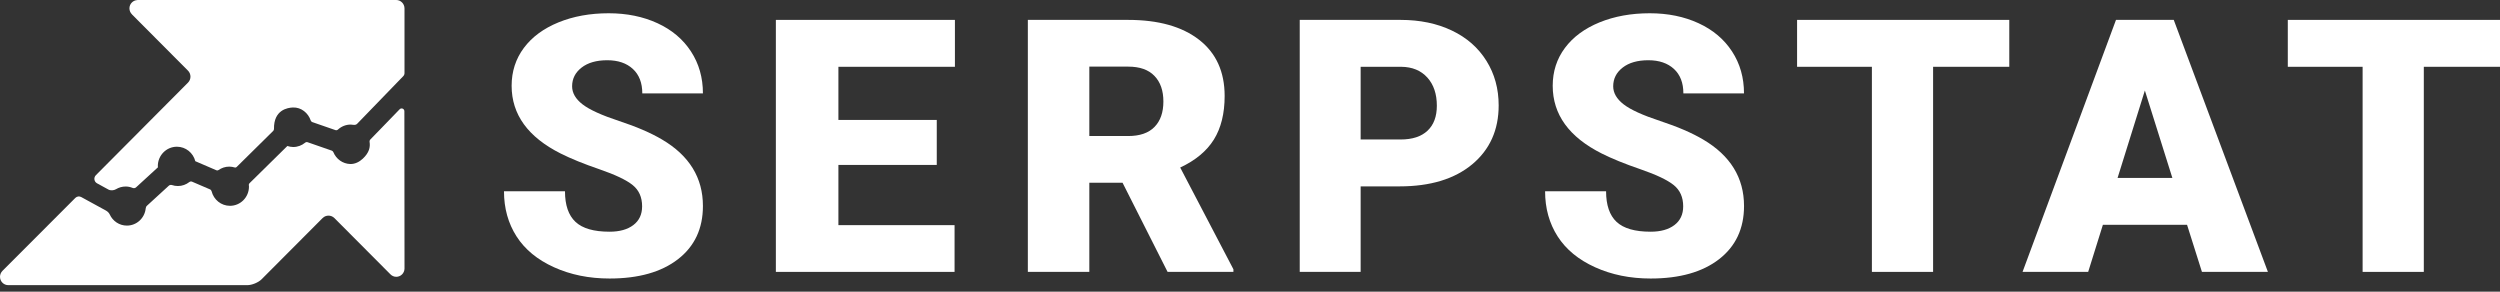
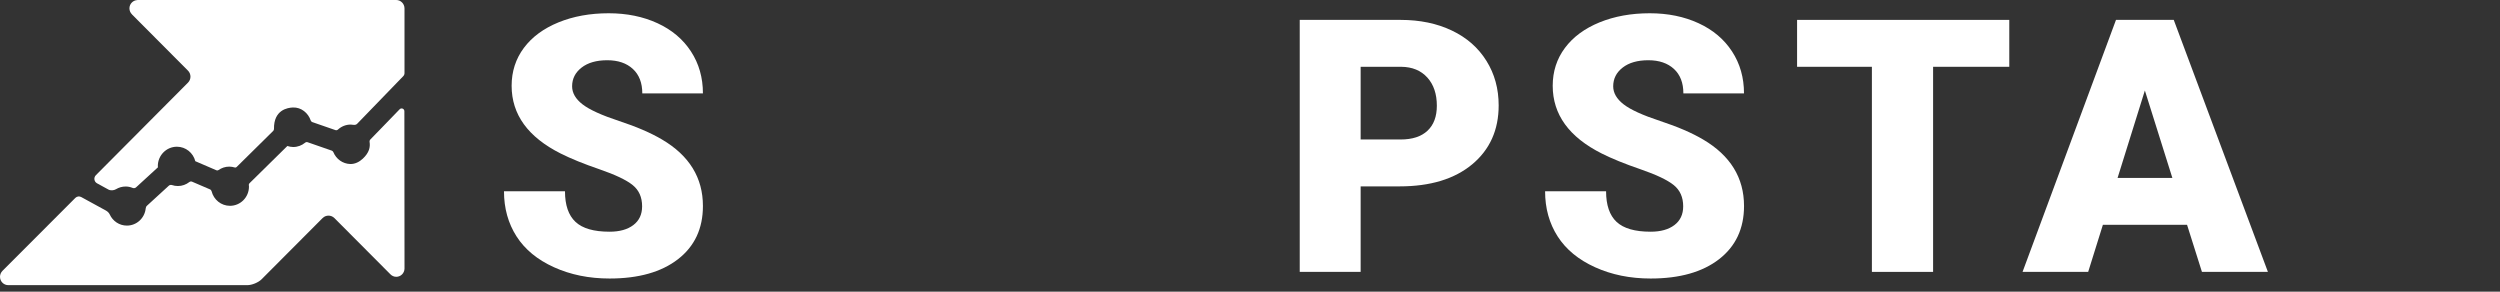
<svg xmlns="http://www.w3.org/2000/svg" width="240" height="28" viewBox="0 0 240 28" fill="none">
  <rect x="0" y="0" width="240" height="28" fill="#333333" stroke="none" />
  <g clip-path="url(#clip0_3_2)">
    <path fill-rule="evenodd" clip-rule="evenodd" d="M53.61 2.149C52.18 2.735 51.073 3.551 50.29 4.6C49.508 5.651 49.116 6.864 49.116 8.235C49.116 10.992 50.687 13.16 53.825 14.738C54.791 15.223 56.031 15.731 57.552 16.251C59.071 16.775 60.134 17.279 60.737 17.768C61.343 18.256 61.643 18.935 61.643 19.81C61.643 20.581 61.363 21.18 60.803 21.605C60.243 22.031 59.482 22.244 58.514 22.244C57.008 22.244 55.917 21.929 55.246 21.299C54.574 20.67 54.239 19.691 54.239 18.364H48.383C48.383 19.998 48.786 21.441 49.589 22.696C50.393 23.949 51.592 24.936 53.185 25.656C54.775 26.377 56.553 26.738 58.516 26.738C61.299 26.738 63.491 26.121 65.088 24.883C66.685 23.645 67.481 21.942 67.481 19.776C67.481 17.065 66.174 14.935 63.556 13.394C62.481 12.758 61.106 12.164 59.43 11.615C57.758 11.063 56.587 10.532 55.92 10.014C55.254 9.498 54.923 8.922 54.923 8.285C54.923 7.56 55.225 6.961 55.829 6.491C56.434 6.019 57.257 5.783 58.3 5.783C59.331 5.783 60.15 6.062 60.754 6.618C61.357 7.175 61.661 7.957 61.661 8.967H67.481C67.481 7.459 67.101 6.114 66.335 4.941C65.57 3.767 64.496 2.862 63.116 2.227C61.733 1.591 60.174 1.273 58.432 1.273C56.648 1.273 55.04 1.565 53.61 2.149Z" fill="white" />
-     <path fill-rule="evenodd" clip-rule="evenodd" d="M74.483 1.91V26.101H91.638V21.614H80.487V15.833H89.929V11.514H80.487V6.412H91.672V1.91H74.483Z" fill="white" />
-     <path fill-rule="evenodd" clip-rule="evenodd" d="M98.673 1.91V26.101H104.575V17.545H107.766L112.088 26.101H118.408V25.851L113.299 16.083C114.766 15.397 115.843 14.502 116.533 13.396C117.221 12.289 117.566 10.894 117.566 9.213C117.566 6.888 116.748 5.091 115.113 3.818C113.476 2.546 111.208 1.91 108.306 1.91H98.673ZM104.575 6.396H108.306C109.415 6.396 110.255 6.691 110.827 7.287C111.4 7.881 111.685 8.701 111.685 9.744C111.685 10.787 111.403 11.6 110.835 12.183C110.269 12.767 109.426 13.059 108.306 13.059H104.575V6.396Z" fill="white" />
-     <path fill-rule="evenodd" clip-rule="evenodd" d="M124.774 1.91V26.101H130.622V17.892H134.358C137.31 17.892 139.635 17.186 141.331 15.775C143.024 14.364 143.872 12.477 143.872 10.118C143.872 8.522 143.482 7.096 142.696 5.839C141.912 4.581 140.808 3.613 139.381 2.933C137.952 2.25 136.31 1.91 134.456 1.91H124.774ZM130.622 6.412H134.523C135.578 6.424 136.411 6.767 137.022 7.442C137.632 8.118 137.937 9.02 137.937 10.149C137.937 11.181 137.642 11.979 137.047 12.543C136.451 13.108 135.588 13.391 134.456 13.391H130.622V6.412Z" fill="white" />
+     <path fill-rule="evenodd" clip-rule="evenodd" d="M124.774 1.91V26.101H130.622V17.892H134.358C137.31 17.892 139.635 17.186 141.331 15.775C143.024 14.364 143.872 12.477 143.872 10.118C143.872 8.522 143.482 7.096 142.696 5.839C141.912 4.581 140.808 3.613 139.381 2.933C137.952 2.25 136.31 1.91 134.456 1.91H124.774ZM130.622 6.412H134.523C135.578 6.424 136.411 6.767 137.022 7.442C137.632 8.118 137.937 9.02 137.937 10.149C137.937 11.181 137.642 11.979 137.047 12.543C136.451 13.108 135.588 13.391 134.456 13.391H130.622V6.412" fill="white" />
    <path fill-rule="evenodd" clip-rule="evenodd" d="M153.551 2.149C152.121 2.735 151.016 3.551 150.234 4.6C149.45 5.651 149.06 6.864 149.06 8.235C149.06 10.992 150.629 13.16 153.768 14.738C154.732 15.223 155.975 15.731 157.494 16.251C159.013 16.775 160.074 17.279 160.679 17.768C161.283 18.256 161.586 18.935 161.586 19.81C161.586 20.581 161.306 21.18 160.746 21.605C160.184 22.031 159.424 22.244 158.459 22.244C156.95 22.244 155.863 21.929 155.189 21.299C154.52 20.67 154.184 19.691 154.184 18.364H148.329C148.329 19.998 148.731 21.441 149.534 22.696C150.339 23.949 151.537 24.936 153.129 25.656C154.719 26.377 156.496 26.738 158.459 26.738C161.243 26.738 163.433 26.121 165.031 24.883C166.628 23.645 167.427 21.942 167.427 19.776C167.427 17.065 166.117 14.935 163.501 13.394C162.424 12.758 161.048 12.164 159.375 11.615C157.7 11.063 156.529 10.532 155.865 10.014C155.2 9.498 154.867 8.922 154.867 8.285C154.867 7.56 155.167 6.961 155.773 6.491C156.377 6.019 157.2 5.783 158.244 5.783C159.275 5.783 160.092 6.062 160.699 6.618C161.301 7.175 161.604 7.957 161.604 8.967H167.424C167.424 7.459 167.043 6.114 166.278 4.941C165.513 3.767 164.439 2.862 163.058 2.227C161.677 1.591 160.116 1.273 158.378 1.273C156.591 1.273 154.981 1.565 153.551 2.149Z" fill="white" />
    <path fill-rule="evenodd" clip-rule="evenodd" d="M172.52 1.91V6.412H179.702V26.101H185.577V6.412H192.891V1.91H172.52Z" fill="white" />
    <path fill-rule="evenodd" clip-rule="evenodd" d="M203.135 1.91L194.165 26.101H200.465L201.877 21.581H209.957L211.386 26.101H217.719L208.68 1.91H203.135ZM205.908 8.688L208.546 17.079H203.288L205.908 8.688Z" fill="white" />
-     <path fill-rule="evenodd" clip-rule="evenodd" d="M219.629 1.91V6.412H226.811V26.101H232.686V6.412H240V1.91H219.629Z" fill="white" />
    <path fill-rule="evenodd" clip-rule="evenodd" d="M38.034 0H13.189L13.19 0.006C12.766 0.023 12.426 0.372 12.426 0.803C12.426 1.033 12.522 1.236 12.674 1.382L12.671 1.386L18.05 6.786C18.363 7.101 18.363 7.614 18.051 7.929L9.201 16.822C8.974 17.053 9.029 17.441 9.312 17.596L10.413 18.199C10.615 18.31 10.932 18.287 11.129 18.167C11.403 18.002 11.721 17.905 12.063 17.905C12.297 17.905 12.518 17.954 12.723 18.037C12.839 18.084 12.97 18.07 13.062 17.985L15.163 16.061C15.161 16.021 15.151 15.983 15.151 15.942C15.151 14.916 15.972 14.085 16.983 14.085C17.835 14.085 18.545 14.676 18.75 15.475L20.786 16.351C20.849 16.377 20.918 16.366 20.975 16.328C21.269 16.12 21.624 15.996 22.009 15.996C22.191 15.996 22.367 16.026 22.534 16.078C22.595 16.099 22.662 16.084 22.71 16.038L26.227 12.567C26.278 12.517 26.304 12.444 26.303 12.373C26.272 10.549 27.602 10.338 28.124 10.319C28.917 10.289 29.584 10.843 29.83 11.568C29.855 11.637 29.906 11.693 29.975 11.719L32.203 12.491C32.288 12.521 32.377 12.497 32.444 12.438C32.767 12.141 33.195 11.959 33.665 11.959C33.832 11.959 34.122 12.065 34.291 11.879L38.712 7.313C38.789 7.235 38.832 7.129 38.832 7.017V0.808C38.832 0.362 38.475 0 38.034 0Z" fill="white" />
    <path fill-rule="evenodd" clip-rule="evenodd" d="M38.82 10.677C38.82 10.438 38.532 10.318 38.366 10.49L35.552 13.393C35.49 13.456 35.466 13.546 35.481 13.633C35.553 14.111 35.457 14.644 34.83 15.232C34.5 15.543 34.079 15.756 33.628 15.746C32.892 15.725 32.273 15.261 32.003 14.61C31.974 14.541 31.921 14.485 31.85 14.46L29.525 13.652C29.444 13.625 29.358 13.645 29.29 13.7C28.977 13.957 28.581 14.113 28.147 14.113C27.951 14.113 27.765 14.073 27.587 14.015C27.587 14.015 24.933 16.614 23.991 17.553C23.876 17.67 23.875 17.678 23.901 17.912C23.901 18.932 23.086 19.758 22.078 19.758C21.226 19.758 20.515 19.166 20.315 18.367C20.294 18.285 20.241 18.215 20.165 18.182L18.437 17.441C18.35 17.401 18.251 17.42 18.174 17.479C17.869 17.715 17.49 17.859 17.078 17.859C16.881 17.859 16.691 17.827 16.514 17.767C16.408 17.732 16.293 17.75 16.21 17.824L14.109 19.749C14.038 19.813 14 19.903 13.989 19.999C13.897 20.93 13.125 21.657 12.18 21.657C11.447 21.657 10.823 21.218 10.534 20.587C10.458 20.422 10.319 20.297 10.162 20.209L7.797 18.916C7.611 18.814 7.382 18.849 7.233 18.999L0.233 26.006L0.231 26.008L0.222 26.017L0.224 26.019C0.086 26.163 0 26.357 0 26.573C0 27.015 0.353 27.374 0.791 27.374H23.751C24.191 27.374 24.805 27.119 25.118 26.806L25.568 26.353L25.581 26.34L30.97 20.934C31.281 20.622 31.79 20.622 32.101 20.934L37.474 26.328C37.619 26.478 37.818 26.573 38.042 26.573C38.477 26.573 38.833 26.215 38.833 25.774L38.82 10.677Z" fill="white" />
  </g>
  <defs>
    <clipPath id="clip0_3_2">
      <rect width="240" height="28" fill="white" />
    </clipPath>
  </defs>
</svg>